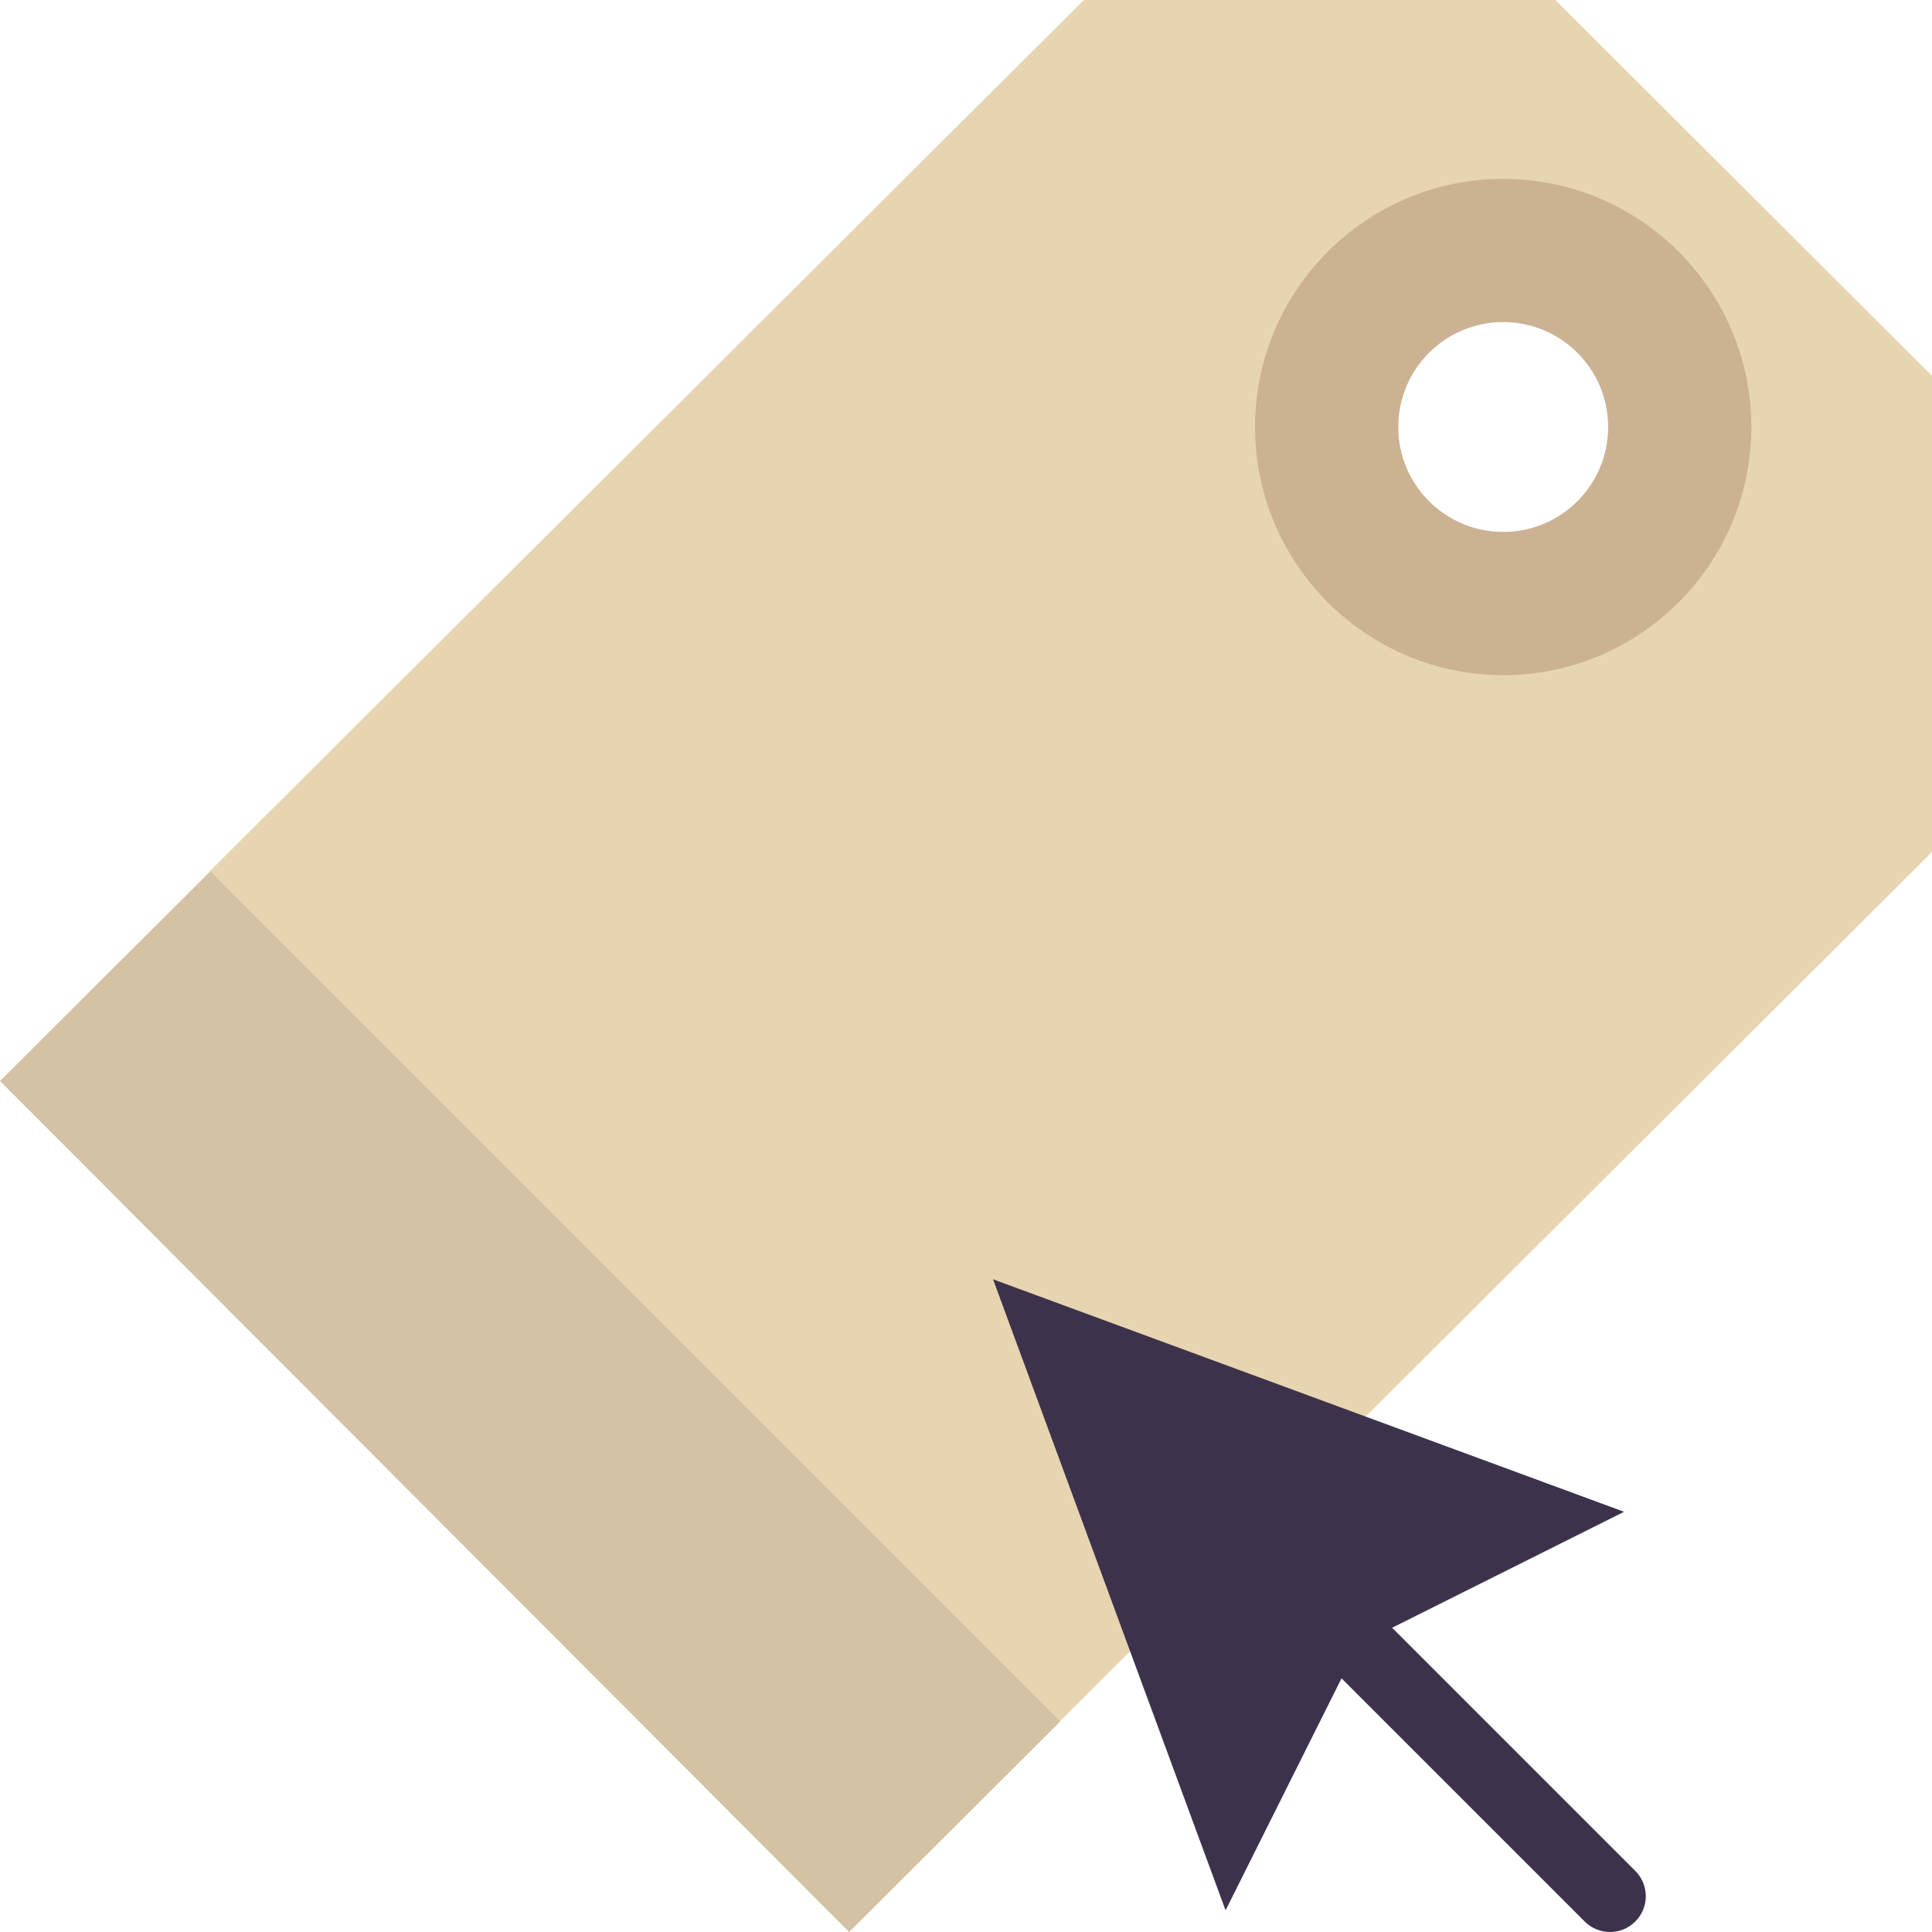
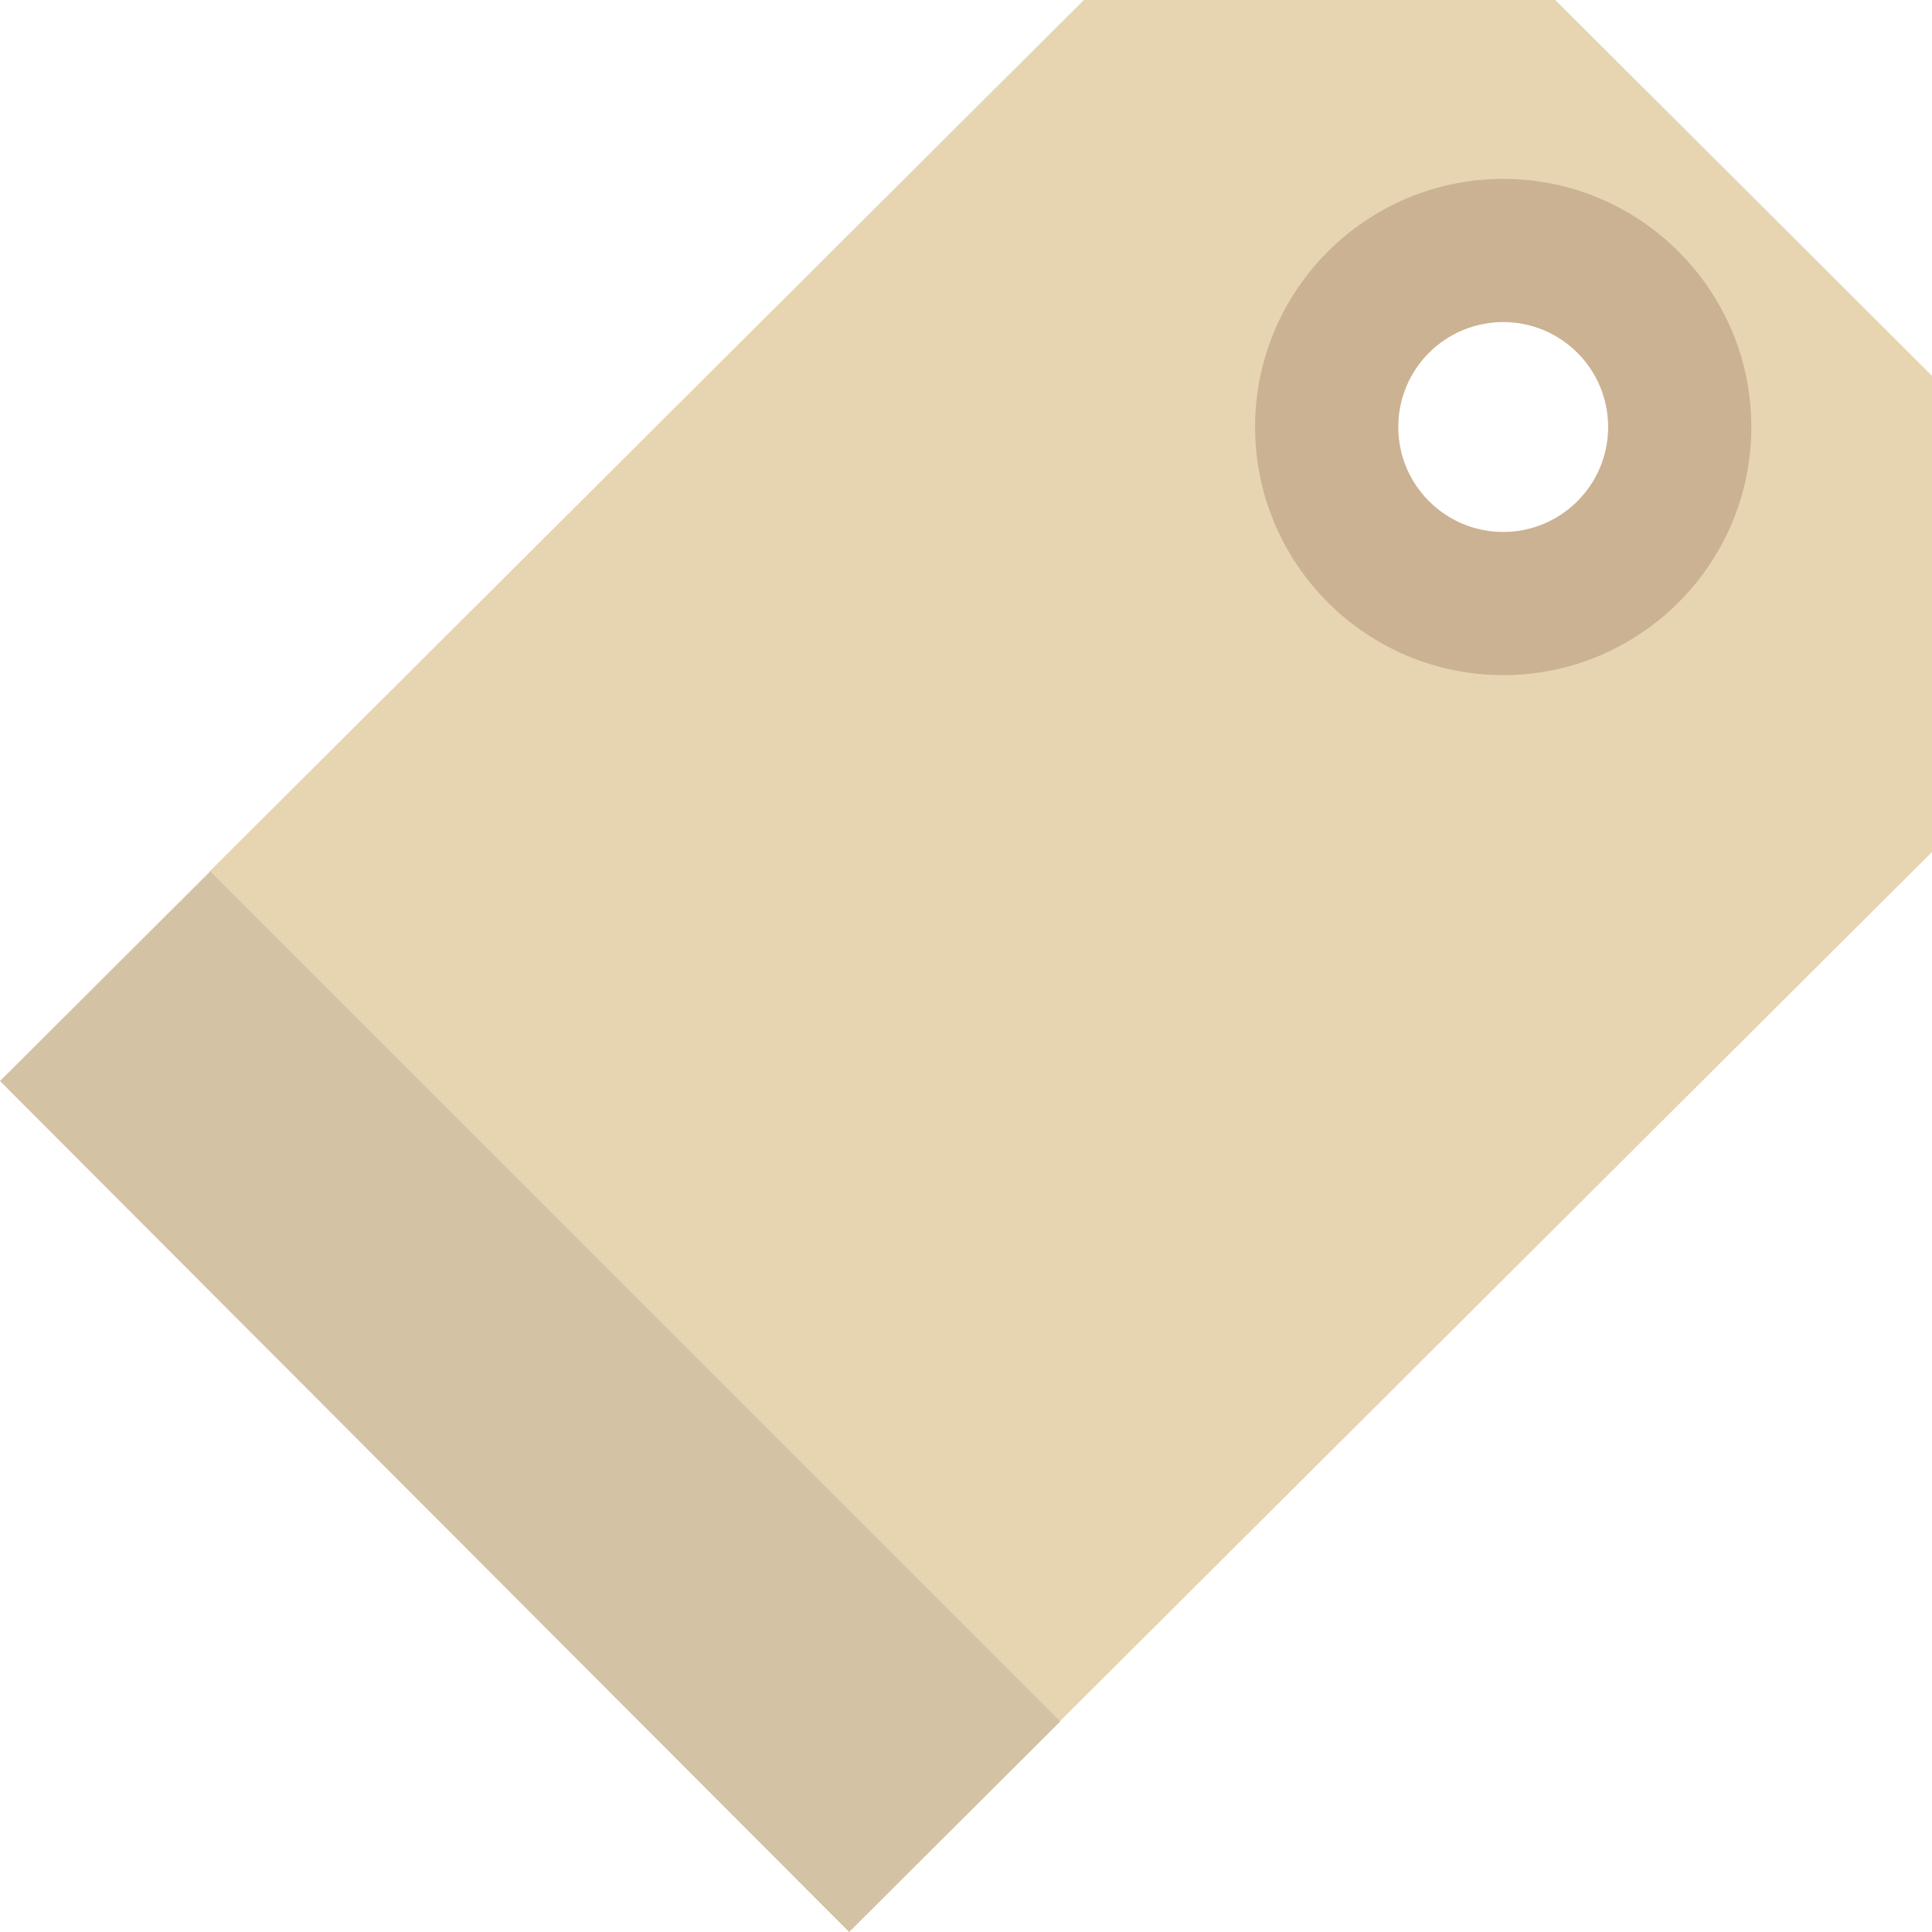
<svg xmlns="http://www.w3.org/2000/svg" height="800px" width="800px" version="1.1" id="Capa_1" viewBox="0 0 54 54" xml:space="preserve">
  <g>
    <g>
      <path style="fill:#E7D4B1;" d="M43.472,0H30.294L5.848,24.367l23.734,23.785L54,23.814V10.504L43.472,0z M42.015,14.87    c-1.621,0-2.935-1.314-2.935-2.935S40.394,9,42.015,9c1.621,0,2.935,1.314,2.935,2.935S43.636,14.87,42.015,14.87z" />
      <polygon style="fill:#D3C2A4;" points="5.877,24.354 0,30.215 23.734,54 29.637,48.113   " />
      <path style="fill:#CBB292;" d="M42.015,9c1.621,0,2.935,1.314,2.935,2.935s-1.314,2.935-2.935,2.935    c-1.621,0-2.935-1.314-2.935-2.935S40.394,9,42.015,9 M42.015,5c-3.824,0-6.935,3.111-6.935,6.935s3.111,6.935,6.935,6.935    c3.824,0,6.935-3.111,6.935-6.935S45.839,5,42.015,5L42.015,5z" />
    </g>
    <g>
-       <path style="fill:#3D324C;" d="M45.707,52.293l-6.797-6.797l6.483-3.241l-17.637-6.498l6.499,17.637l3.241-6.484l6.797,6.797    C44.488,53.902,44.744,54,45,54s0.512-0.098,0.707-0.293C46.098,53.316,46.098,52.684,45.707,52.293z" />
-     </g>
+       </g>
  </g>
</svg>